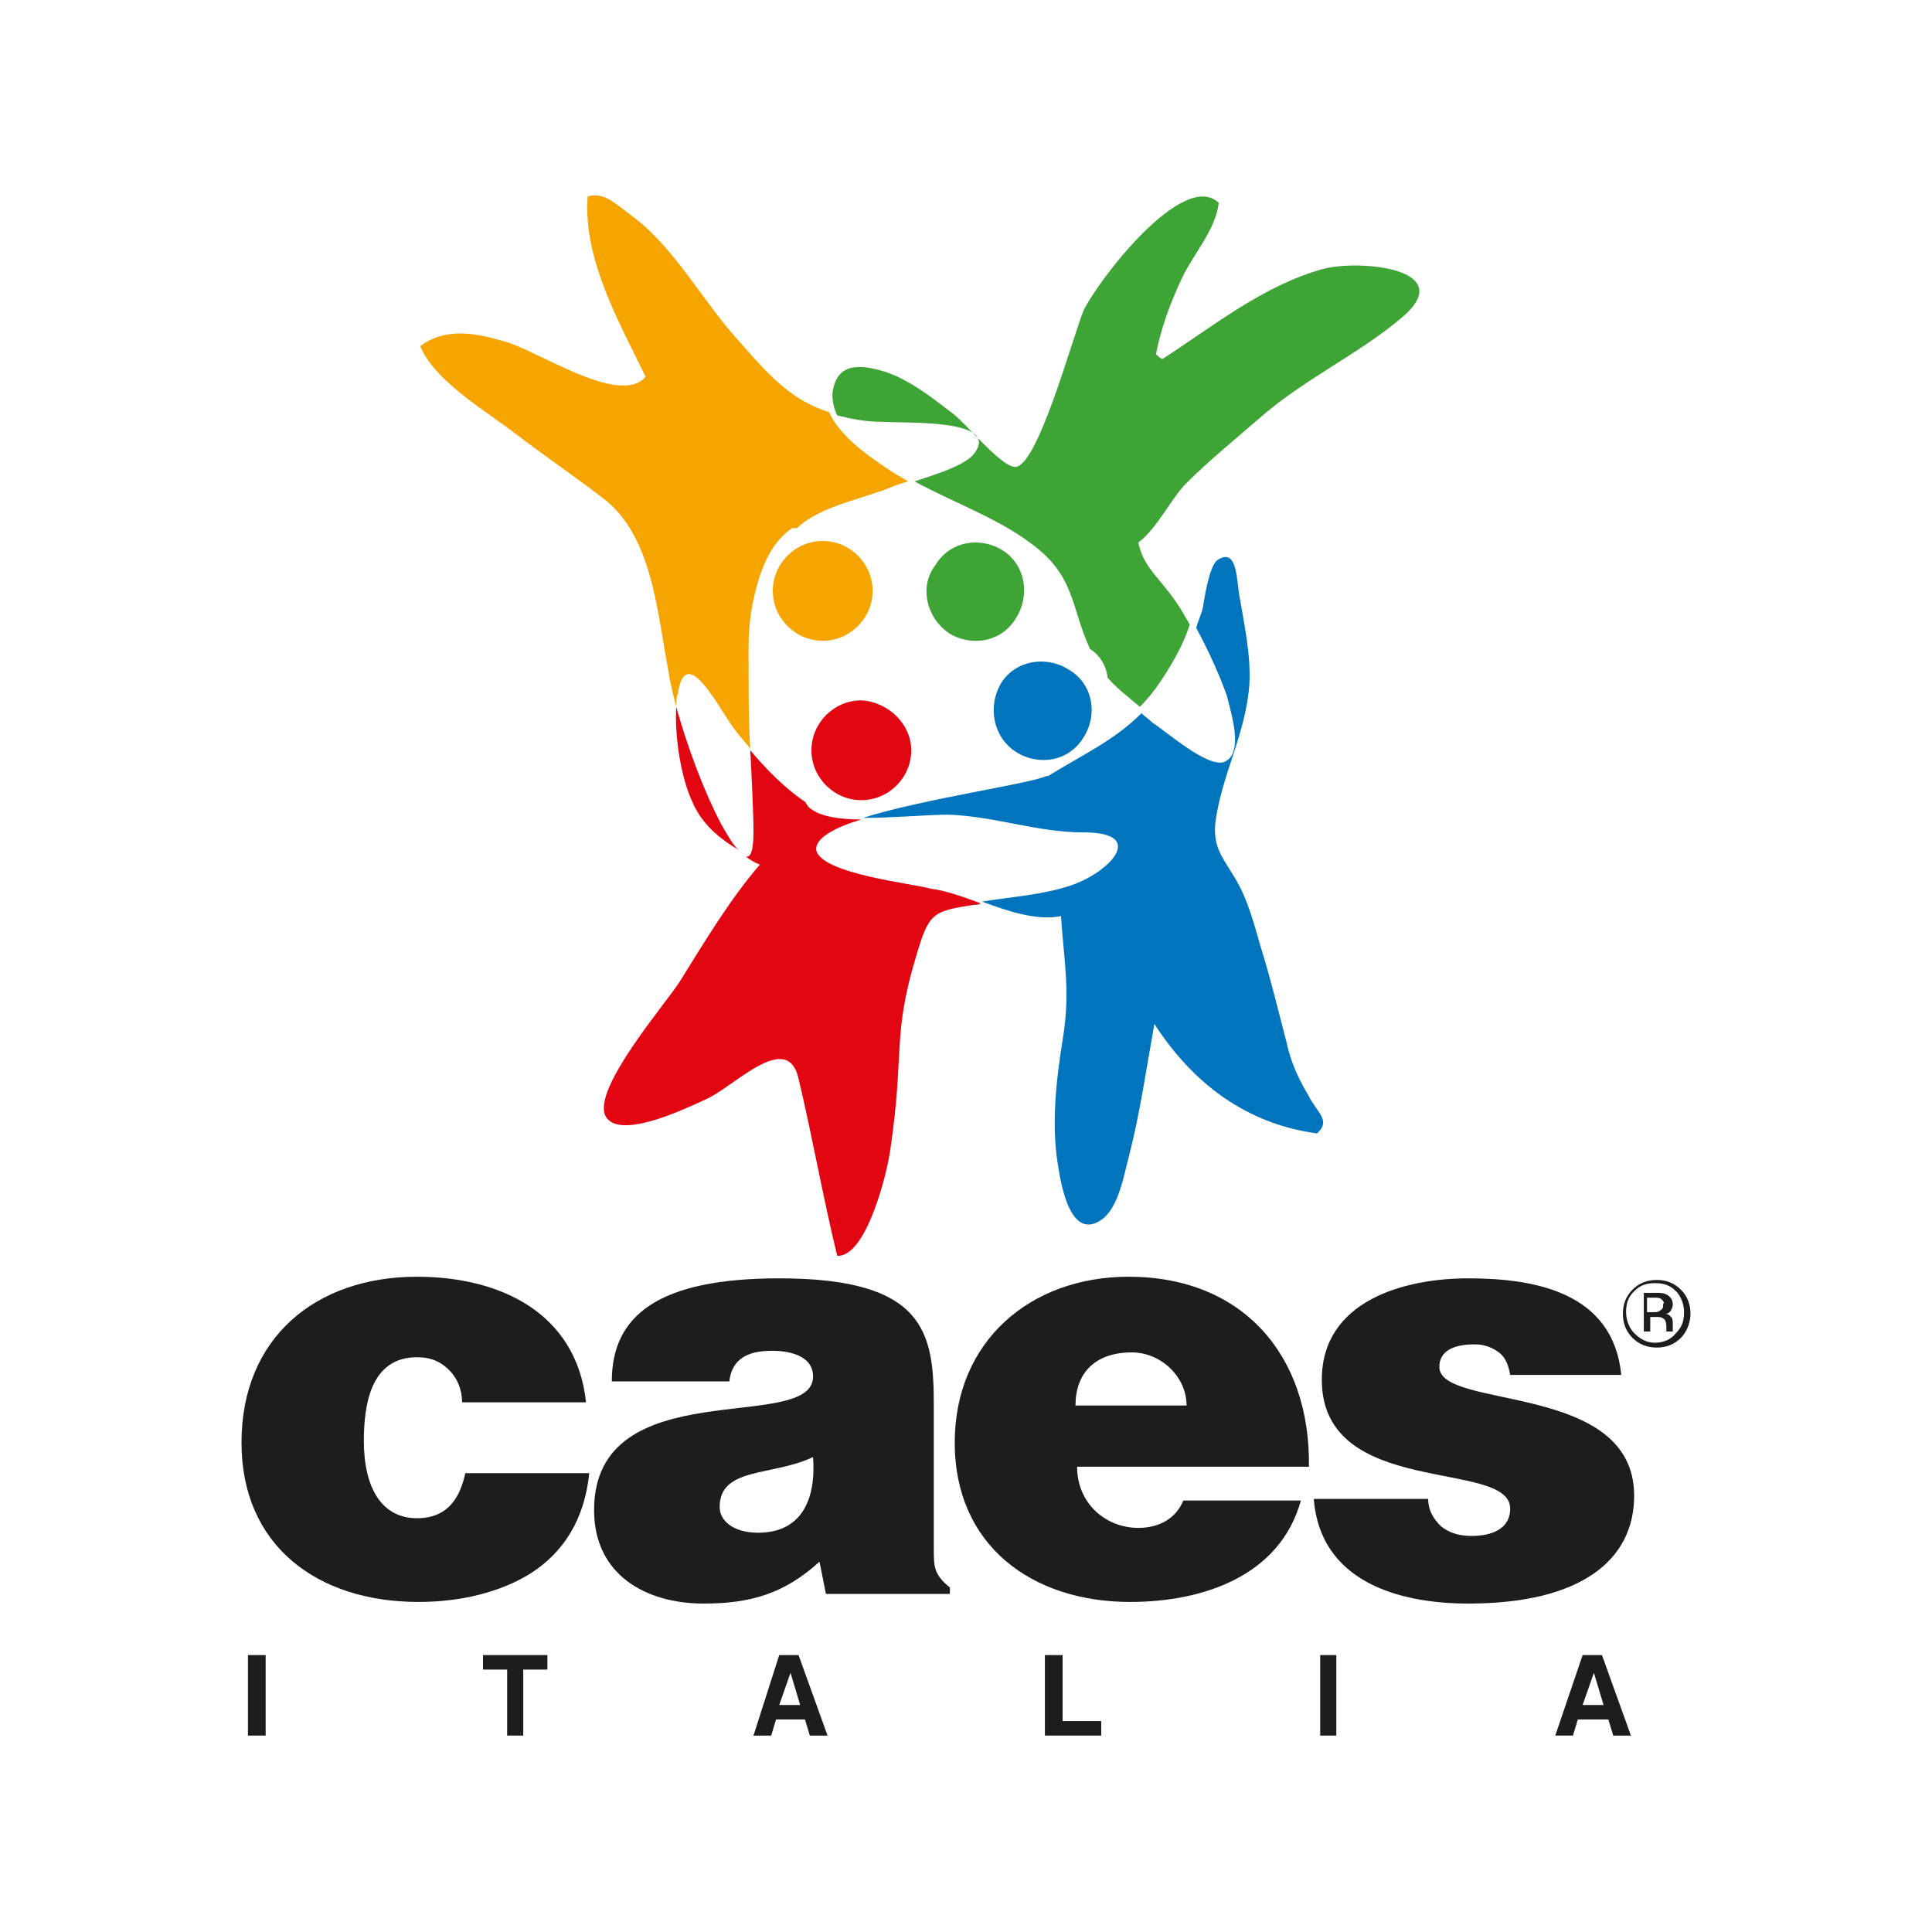
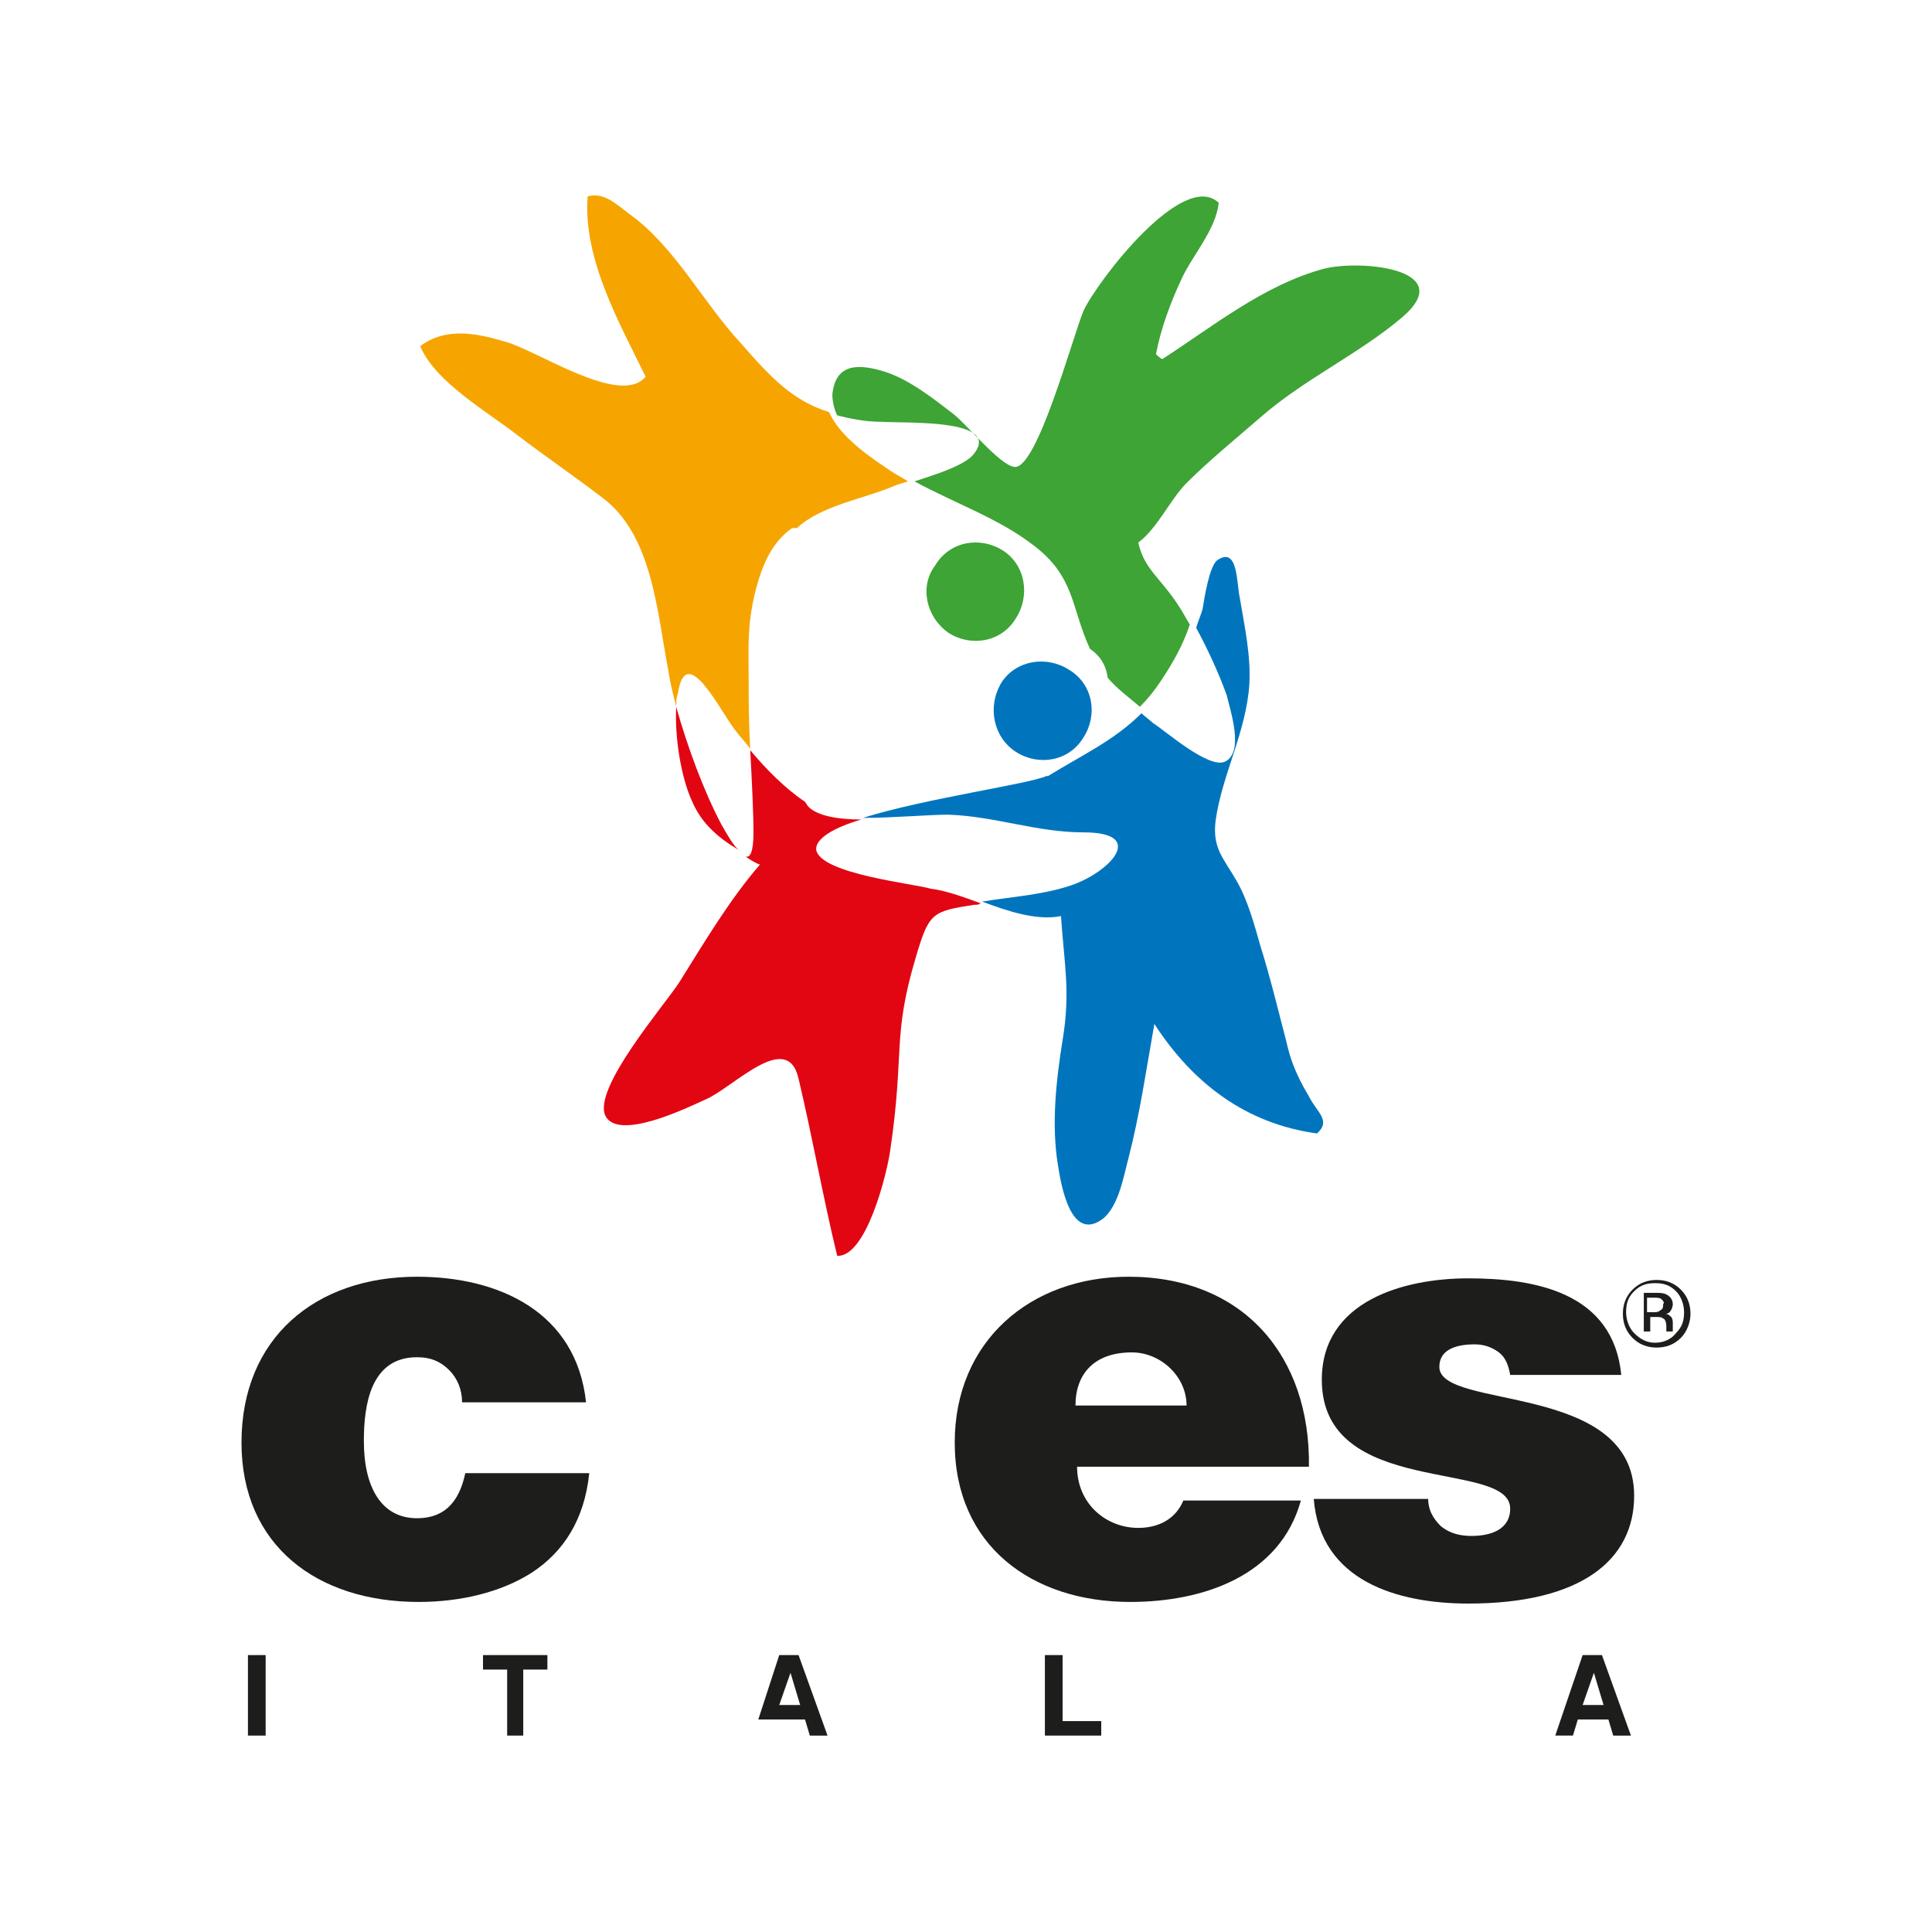
<svg xmlns="http://www.w3.org/2000/svg" version="1.1" x="0px" y="0px" viewBox="0 0 120 120" style="enable-background:new 0 0 120 120;" xml:space="preserve">
  <style type="text/css">
	.st0{fill:#0075BE;}
	.st1{fill:#1D1D1B;}
	.st2{fill:#E20613;}
	.st3{fill:#F6A500;}
	.st4{fill:#3DA435;}
</style>
  <g id="Livello_1">
</g>
  <g id="Modalità_Isolamento">
    <g>
      <path class="st0" d="M76.1,47.3c-1,0.5-3.7-1.9-4.5-2.4c-0.2-0.2-0.5-0.4-0.7-0.6c-1.7,1.7-3.7,2.6-5.8,3.9H65    c-1.1,0.5-7.6,1.4-11.4,2.6c1.9,0,4.1-0.2,5.3-0.2c2.9,0.1,5.5,1.1,8.4,1.1c4,0,1.6,2.5-0.8,3.3c-1.8,0.6-3.7,0.7-5.5,1    c1.6,0.6,3.4,1.2,4.9,0.9c0.2,3,0.6,4.7,0.1,7.7c-0.4,2.5-0.7,5.2-0.3,7.7c0.2,1.3,0.8,4.9,2.8,3.4c1-0.8,1.3-2.7,1.6-3.8    c0.7-2.7,1.1-5.5,1.6-8.3c2.4,3.7,5.7,6.2,10.1,6.8c0.9-0.8,0-1.3-0.5-2.3c-0.9-1.5-1.2-2.5-1.4-3.4c-0.5-1.9-1-4-1.6-5.9    c-0.4-1.4-0.8-2.9-1.5-4.1c-0.8-1.4-1.5-2-1.3-3.7c0.4-2.9,1.9-5.5,2.1-8.5c0.1-1.8-0.3-3.6-0.6-5.4c-0.2-0.9-0.1-3.2-1.4-2.3    c-0.5,0.4-0.8,2.4-0.9,3c-0.1,0.4-0.3,0.8-0.4,1.2c0.7,1.3,1.4,2.8,1.9,4.2C76.4,44.1,77.3,46.7,76.1,47.3" />
      <path class="st1" d="M28.7,87.1c0-0.8-0.3-1.5-0.8-2c-0.5-0.5-1.1-0.8-2-0.8c-2.9,0-3.3,3-3.3,5.2c0,2.9,1.1,4.8,3.3,4.8    c2,0,2.7-1.4,3-2.8h7.7c-0.3,2.9-1.6,4.9-3.6,6.2c-1.9,1.2-4.4,1.8-7,1.8C19.7,99.5,15,96,15,89.6c0-6.5,4.6-10.3,10.9-10.3    c5.1,0,9.9,2.2,10.5,7.8H28.7" />
-       <path class="st1" d="M50.5,90.5c-2.5,1.2-5.8,0.6-5.8,3.1c0,0.9,0.9,1.6,2.4,1.6C49.8,95.2,50.7,93.1,50.5,90.5L50.5,90.5z     M51.3,99l-0.4-2c-2.2,2-4.3,2.6-7.2,2.6c-3.6,0-6.8-1.8-6.8-5.8c0-8.7,13.6-4.7,13.6-8.3c0-1.4-1.7-1.6-2.5-1.6    c-1.1,0-2.5,0.2-2.7,1.9h-7.3c0-4.1,2.9-6.4,10.4-6.4c9.1,0,9.6,3.4,9.6,7.9v8.9c0,1.1,0,1.6,1,2.4V99H51.3" />
      <path class="st1" d="M73.7,87.3c0-1.8-1.6-3.3-3.4-3.3c-2.3,0-3.5,1.3-3.5,3.3H73.7L73.7,87.3z M66.9,91.1c0,2.3,1.8,3.8,3.8,3.8    c1.2,0,2.3-0.5,2.8-1.7h7.3c-1.3,4.7-6.1,6.3-10.6,6.3c-6.1,0-10.9-3.5-10.9-9.9c0-6.3,4.7-10.3,10.8-10.3    c7.1,0,11.3,4.9,11.2,11.8H66.9" />
      <path class="st1" d="M88.7,93c0,0.8,0.3,1.3,0.8,1.8c0.5,0.4,1.1,0.6,1.9,0.6c1.2,0,2.4-0.4,2.4-1.7c0-3.1-11.7-0.6-11.7-8    c0-4.9,5.1-6.3,9.1-6.3c4.2,0,9,0.9,9.5,6h-6.9c-0.1-0.6-0.3-1.1-0.7-1.4c-0.4-0.3-0.9-0.5-1.5-0.5c-1.3,0-2.2,0.4-2.2,1.4    c0,2.7,12.1,0.9,12.1,8c0,4-3.3,6.7-10.3,6.7c-4.4,0-9.2-1.4-9.6-6.5H88.7" />
      <g>
-         <path class="st2" d="M56.6,46.6c0,1.7-1.4,3.1-3.1,3.1c-1.7,0-3.1-1.4-3.1-3.1s1.4-3.1,3.1-3.1C55.2,43.6,56.6,45,56.6,46.6" />
        <path class="st3" d="M45.7,45.4c0.3,0.4,0.6,0.7,0.9,1.1c-0.1-1.6-0.1-3.2-0.1-4.3c0-2.1-0.1-3.3,0.4-5.4c0.4-1.6,1-3.1,2.3-4     l0.3,0c1.5-1.4,4.1-1.8,6-2.6c0.2-0.1,0.6-0.2,0.9-0.3c-0.3-0.2-0.7-0.4-1-0.6c-1.2-0.8-3.2-2.1-3.9-3.7c-2.2-0.7-3.5-2-5.5-4.3     c-2.4-2.6-4.1-6-6.9-8c-0.8-0.6-1.6-1.4-2.6-1.1c-0.3,3.9,2,7.9,3.6,11.2c-1.6,1.9-6.8-1.7-8.8-2.2c-1.7-0.5-3.6-0.9-5.2,0.3     c0.9,2.2,4.2,4.1,6,5.5c1.7,1.3,3.6,2.6,5.3,3.9c3.1,2.3,3.4,7,4.1,10.7c0.1,0.7,0.3,1.5,0.5,2.3c0-0.3,0-0.6,0.1-0.8     C42.6,39.7,44.8,44.3,45.7,45.4" />
      </g>
      <path class="st2" d="M46.3,60.8c-0.1-0.1-0.3-0.2-0.4-0.2C46.1,60.7,46.2,60.8,46.3,60.8" />
      <path class="st2" d="M44.8,51.2c-1.1-2.1-2.1-4.8-2.8-7.3c-0.1,1.9,0.3,4.4,1,5.9c0.6,1.4,1.7,2.3,2.9,3    C45.6,52.6,45.2,51.9,44.8,51.2" />
      <g>
        <path class="st2" d="M50.7,52.8c-0.1-0.7,1.1-1.4,2.8-1.9c-1.4,0-2.7-0.2-3.3-0.8l-0.2-0.3c-1.2-0.8-2.4-2-3.4-3.2     c0.1,1.9,0.2,3.9,0.2,5.1c0,1.2-0.2,1.6-0.5,1.5c0.3,0.2,0.6,0.4,0.9,0.5c-1.9,2.2-3.5,4.9-5,7.3c-0.9,1.4-5.4,6.6-4.6,8.3     c0.8,1.6,5.1-0.5,6.2-1c1.7-0.7,5.1-4.4,5.8-1.3c0.9,3.8,1.5,7.3,2.4,11c1.8,0.1,3.1-5.1,3.3-6.6c0.9-6.1,0.1-7,1.6-12     c0.8-2.7,1-2.8,3.6-3.2c0.2,0,0.3,0,0.4-0.1c-1.1-0.4-2.2-0.8-3.1-0.9C56.9,54.9,51,54.3,50.7,52.8" />
        <path class="st4" d="M82.2,16.7c-3.7,1-6.9,3.6-10,5.6c-0.1,0-0.4-0.3-0.4-0.3c0.3-1.6,0.9-3.2,1.6-4.7c0.7-1.5,2.1-3,2.3-4.7     c-2.2-2.1-7.5,4.8-8.4,6.7C66.6,21,64.4,29.2,63,29c-0.9-0.1-3-2.7-3.8-3.3c-1.3-1-2.7-2.1-4.2-2.6c-1.6-0.5-3.1-0.6-3.3,1.4     c0,0.4,0.1,0.9,0.3,1.3c0.8,0.2,1.7,0.4,2.8,0.4c1.6,0.1,7.6-0.2,5.6,2.1c-0.7,0.7-2.4,1.2-3.6,1.6c2.6,1.4,5.2,2.3,7.3,3.9     c2.7,2,2.4,3.9,3.6,6.5c0.6,0.4,1,1,1.1,1.8c0.6,0.7,1.3,1.2,2,1.8c0.5-0.5,0.9-1,1.3-1.6c0.8-1.2,1.4-2.3,1.8-3.5     c-0.1-0.2-0.3-0.5-0.4-0.7c-1.3-2.2-2.4-2.6-2.8-4.4c1.2-0.9,2-2.7,3-3.7c1.4-1.4,3-2.7,4.5-4c2.7-2.4,6.2-4,8.9-6.3     C90.6,16.7,84.5,16.1,82.2,16.7" />
      </g>
      <path class="st4" d="M58.9,39.3c1.4,0.9,3.3,0.6,4.2-0.9c0.9-1.4,0.6-3.3-0.8-4.2c-1.4-0.9-3.3-0.6-4.2,0.9    C57.1,36.4,57.5,38.3,58.9,39.3" />
      <path class="st0" d="M63.1,46.7c1.4,0.9,3.3,0.6,4.2-0.9c0.9-1.4,0.6-3.3-0.9-4.2c-1.4-0.9-3.3-0.6-4.2,0.8    C61.3,43.9,61.7,45.8,63.1,46.7" />
-       <path class="st3" d="M54.2,36.7c0,1.7-1.4,3.1-3.1,3.1c-1.7,0-3.1-1.4-3.1-3.1c0-1.7,1.4-3.1,3.1-3.1C52.8,33.6,54.2,35,54.2,36.7    " />
      <path class="st1" d="M103.2,80.7c-0.1-0.1-0.3-0.1-0.5-0.1h-0.4v0.9h0.4c0.2,0,0.3,0,0.4-0.1c0.2-0.1,0.2-0.2,0.2-0.4    C103.4,80.9,103.3,80.8,103.2,80.7L103.2,80.7z M102.8,80.3c0.3,0,0.5,0,0.7,0.1c0.2,0.1,0.4,0.3,0.4,0.6c0,0.2-0.1,0.4-0.2,0.5    c-0.1,0.1-0.2,0.1-0.3,0.1c0.2,0,0.3,0.1,0.4,0.2c0.1,0.1,0.1,0.3,0.1,0.4v0.2c0,0.1,0,0.1,0,0.2c0,0.1,0,0.1,0,0.1l0,0h-0.4    c0,0,0,0,0,0c0,0,0,0,0,0l0-0.1v-0.2c0-0.3-0.1-0.5-0.2-0.5c-0.1-0.1-0.2-0.1-0.5-0.1h-0.3v0.9h-0.4v-2.4H102.8L102.8,80.3z     M101.5,80.2c-0.4,0.4-0.5,0.8-0.5,1.3c0,0.5,0.2,1,0.5,1.3c0.4,0.4,0.8,0.6,1.3,0.6c0.5,0,1-0.2,1.3-0.6c0.4-0.4,0.5-0.8,0.5-1.3    c0-0.5-0.2-1-0.5-1.3c-0.4-0.4-0.8-0.5-1.3-0.5C102.3,79.7,101.9,79.8,101.5,80.2L101.5,80.2z M104.4,83.1    c-0.4,0.4-0.9,0.6-1.5,0.6c-0.6,0-1.1-0.2-1.5-0.6c-0.4-0.4-0.6-0.9-0.6-1.5c0-0.6,0.2-1.1,0.6-1.5c0.4-0.4,0.9-0.6,1.5-0.6    c0.6,0,1.1,0.2,1.5,0.6c0.4,0.4,0.6,0.9,0.6,1.5C105,82.1,104.8,82.7,104.4,83.1" />
      <polygon class="st1" points="15.4,107.8 15.4,102.8 16.5,102.8 16.5,107.8 15.4,107.8 15.4,107.8   " />
      <polyline class="st1" points="34,102.8 34,103.7 32.5,103.7 32.5,107.8 31.5,107.8 31.5,103.7 30,103.7 30,102.8 34,102.8   " />
-       <path class="st1" d="M48.4,105.9h1.3l-0.6-2L48.4,105.9L48.4,105.9z M48.4,102.8h1.2l1.8,5h-1.1l-0.3-1h-1.8l-0.3,1h-1.1    L48.4,102.8" />
+       <path class="st1" d="M48.4,105.9h1.3l-0.6-2L48.4,105.9L48.4,105.9z M48.4,102.8h1.2l1.8,5h-1.1l-0.3-1h-1.8h-1.1    L48.4,102.8" />
      <polyline class="st1" points="64.9,102.8 66,102.8 66,106.9 68.4,106.9 68.4,107.8 64.9,107.8 64.9,102.8   " />
-       <polygon class="st1" points="82,107.8 82,102.8 83,102.8 83,107.8 82,107.8 82,107.8   " />
      <path class="st1" d="M98.3,105.9h1.3l-0.6-2L98.3,105.9L98.3,105.9z M98.3,102.8h1.2l1.8,5h-1.1l-0.3-1H98l-0.3,1h-1.1L98.3,102.8    " />
    </g>
  </g>
</svg>